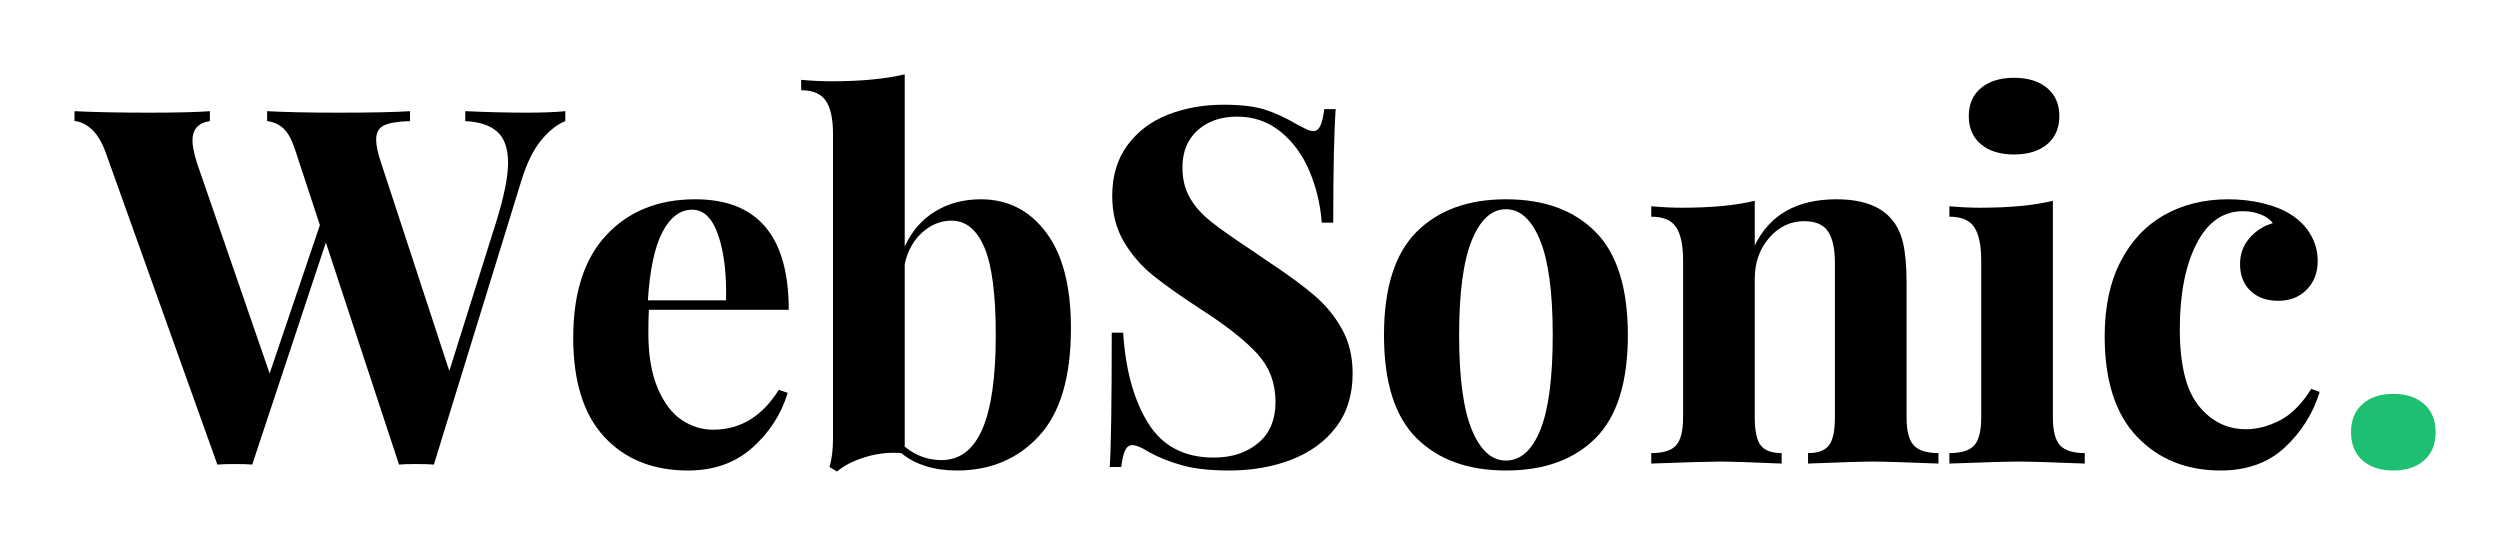
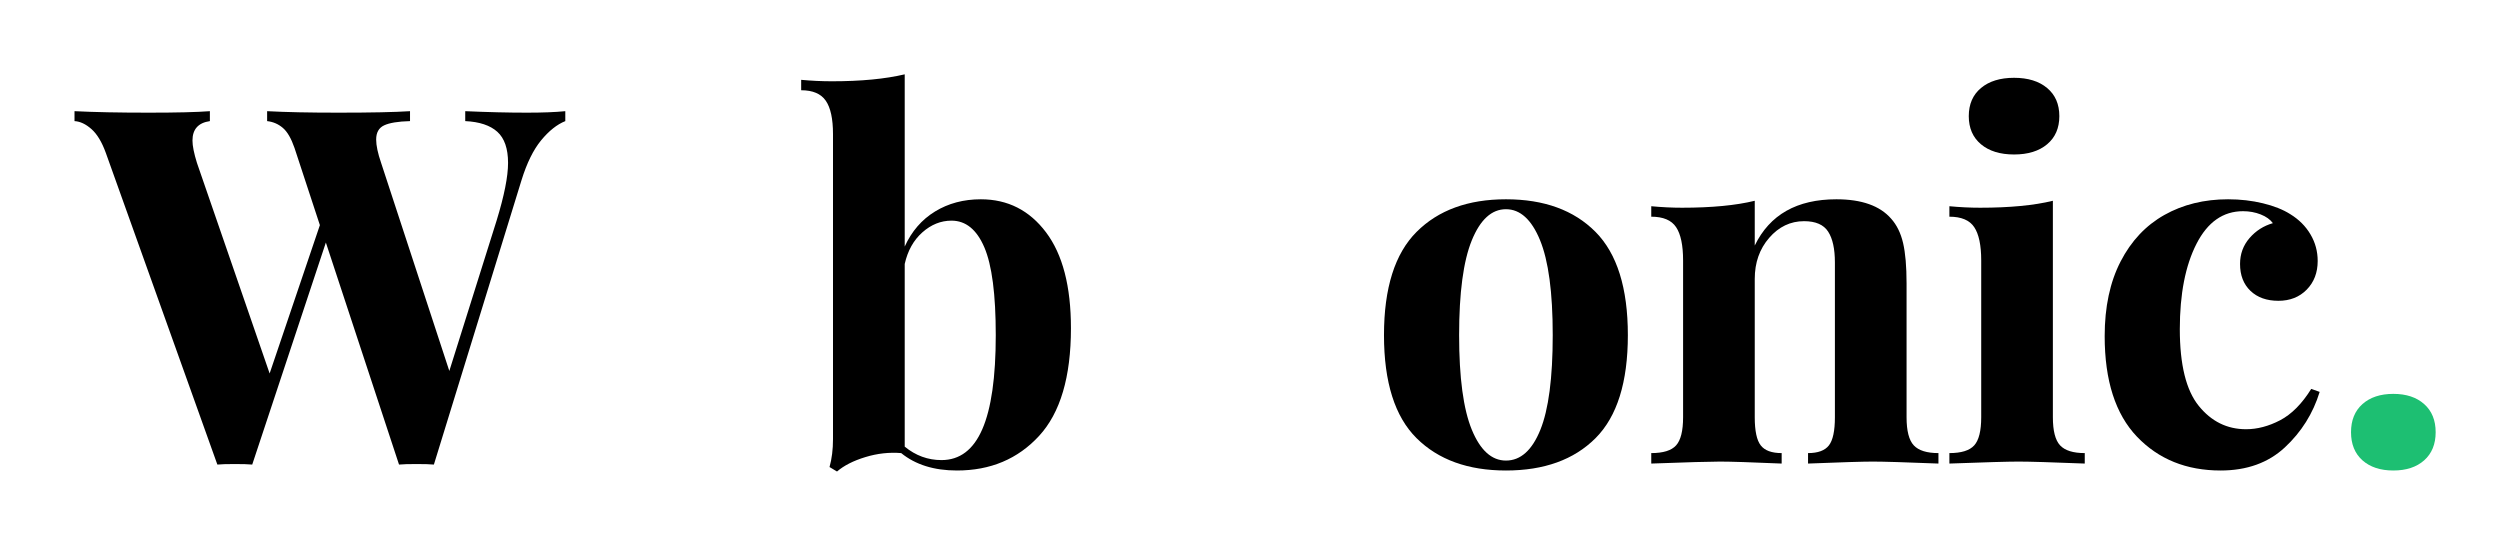
<svg xmlns="http://www.w3.org/2000/svg" width="1080" zoomAndPan="magnify" viewBox="0 0 810 180" height="240" preserveAspectRatio="xMidYMid meet" version="1.0">
  <defs>
    <g />
  </defs>
  <g fill="#000000" fill-opacity="1">
    <g transform="translate(26.08, 150.193)">
      <g>
        <path d="M 144.656 -113.688 C 149.707 -113.688 153.848 -113.848 157.078 -114.172 L 157.078 -110.953 C 154.391 -109.879 151.781 -107.805 149.25 -104.734 C 146.727 -101.672 144.602 -97.348 142.875 -91.766 L 114.5 0.328 C 113.312 0.211 111.43 0.156 108.859 0.156 C 106.273 0.156 104.391 0.211 103.203 0.328 L 79.5 -71.609 L 55.641 0.328 C 54.453 0.211 52.57 0.156 50 0.156 C 47.414 0.156 45.531 0.211 44.344 0.328 L 8.219 -100.625 C 6.938 -104.176 5.379 -106.758 3.547 -108.375 C 1.723 -109.988 -0.102 -110.848 -1.938 -110.953 L -1.938 -114.172 C 4.508 -113.848 12.52 -113.688 22.094 -113.688 C 31.125 -113.688 37.734 -113.848 41.922 -114.172 L 41.922 -110.953 C 38.16 -110.41 36.281 -108.312 36.281 -104.656 C 36.281 -102.938 36.766 -100.52 37.734 -97.406 L 61.281 -29.188 L 77.562 -77.25 L 69.344 -102.25 C 68.27 -105.363 67.004 -107.535 65.547 -108.766 C 64.098 -110.004 62.406 -110.734 60.469 -110.953 L 60.469 -114.172 C 66.488 -113.848 74.176 -113.688 83.531 -113.688 C 94.07 -113.688 101.816 -113.848 106.766 -114.172 L 106.766 -110.953 C 102.891 -110.848 100.094 -110.391 98.375 -109.578 C 96.656 -108.773 95.797 -107.242 95.797 -104.984 C 95.797 -103.047 96.332 -100.52 97.406 -97.406 L 119.5 -30 L 134.812 -78.703 C 137.289 -86.766 138.531 -93 138.531 -97.406 C 138.531 -102.031 137.375 -105.391 135.062 -107.484 C 132.75 -109.578 129.281 -110.734 124.656 -110.953 L 124.656 -114.172 C 131.969 -113.848 138.633 -113.688 144.656 -113.688 Z M 144.656 -113.688 " />
      </g>
    </g>
  </g>
  <g fill="#000000" fill-opacity="1">
    <g transform="translate(179.757, 150.193)">
      <g>
-         <path d="M 51.281 -10.969 C 60.094 -10.969 67.188 -15.27 72.562 -23.875 L 75.469 -22.906 C 73.32 -15.914 69.477 -9.973 63.938 -5.078 C 58.406 -0.191 51.5 2.25 43.219 2.25 C 31.82 2.25 22.766 -1.375 16.047 -8.625 C 9.328 -15.883 5.969 -26.609 5.969 -40.797 C 5.969 -55.316 9.566 -66.414 16.766 -74.094 C 23.973 -81.781 33.547 -85.625 45.484 -85.625 C 65.691 -85.625 75.797 -73.691 75.797 -49.828 L 30.484 -49.828 C 30.367 -48.211 30.312 -45.688 30.312 -42.25 C 30.312 -35.156 31.305 -29.242 33.297 -24.516 C 35.285 -19.785 37.863 -16.344 41.031 -14.188 C 44.207 -12.039 47.625 -10.969 51.281 -10.969 Z M 44.516 -82.25 C 40.641 -82.25 37.438 -79.852 34.906 -75.062 C 32.383 -70.281 30.801 -62.891 30.156 -52.891 L 55.469 -52.891 C 55.688 -61.391 54.852 -68.406 52.969 -73.938 C 51.094 -79.477 48.273 -82.25 44.516 -82.25 Z M 44.516 -82.25 " />
-       </g>
+         </g>
    </g>
  </g>
  <g fill="#000000" fill-opacity="1">
    <g transform="translate(258.611, 150.193)">
      <g>
        <path d="M 59.188 -85.625 C 67.895 -85.625 74.938 -82.051 80.312 -74.906 C 85.688 -67.758 88.375 -57.41 88.375 -43.859 C 88.375 -28.055 84.93 -16.422 78.047 -8.953 C 71.172 -1.484 62.301 2.25 51.438 2.25 C 44.02 2.25 38 0.367 33.375 -3.391 C 29.508 -3.711 25.641 -3.281 21.766 -2.094 C 17.898 -0.914 14.836 0.641 12.578 2.578 L 10.156 1.125 C 10.906 -1.562 11.281 -4.57 11.281 -7.906 L 11.281 -106.766 C 11.281 -111.703 10.5 -115.301 8.938 -117.562 C 7.383 -119.82 4.727 -120.953 0.969 -120.953 L 0.969 -124.328 C 4.301 -124.016 7.633 -123.859 10.969 -123.859 C 20.32 -123.859 28.172 -124.609 34.516 -126.109 L 34.516 -70.312 C 36.766 -75.258 40.039 -79.047 44.344 -81.672 C 48.645 -84.305 53.594 -85.625 59.188 -85.625 Z M 46.438 -1.125 C 52.352 -1.125 56.758 -4.457 59.656 -11.125 C 62.562 -17.789 64.016 -27.953 64.016 -41.609 C 64.016 -54.828 62.781 -64.312 60.312 -70.062 C 57.844 -75.82 54.297 -78.703 49.672 -78.703 C 46.234 -78.703 43.086 -77.438 40.234 -74.906 C 37.391 -72.383 35.484 -68.973 34.516 -64.672 L 34.516 -5.484 C 38.055 -2.578 42.031 -1.125 46.438 -1.125 Z M 46.438 -1.125 " />
      </g>
    </g>
  </g>
  <g fill="#000000" fill-opacity="1">
    <g transform="translate(350.688, 150.193)">
      <g>
-         <path d="M 45.797 -116.266 C 51.391 -116.266 55.852 -115.727 59.188 -114.656 C 62.52 -113.582 65.906 -112.023 69.344 -109.984 C 70.531 -109.336 71.578 -108.797 72.484 -108.359 C 73.398 -107.93 74.18 -107.719 74.828 -107.719 C 75.797 -107.719 76.547 -108.281 77.078 -109.406 C 77.617 -110.539 78.051 -112.348 78.375 -114.828 L 82.078 -114.828 C 81.547 -107.617 81.281 -95.359 81.281 -78.047 L 77.562 -78.047 C 77.133 -83.859 75.816 -89.395 73.609 -94.656 C 71.41 -99.926 68.297 -104.203 64.266 -107.484 C 60.234 -110.766 55.531 -112.406 50.156 -112.406 C 44.883 -112.406 40.609 -110.926 37.328 -107.969 C 34.055 -105.008 32.422 -101.004 32.422 -95.953 C 32.422 -92.191 33.223 -88.91 34.828 -86.109 C 36.441 -83.316 38.695 -80.766 41.594 -78.453 C 44.5 -76.141 48.961 -72.992 54.984 -69.016 L 60.156 -65.469 C 66.5 -61.281 71.492 -57.625 75.141 -54.5 C 78.797 -51.383 81.781 -47.754 84.094 -43.609 C 86.406 -39.473 87.562 -34.664 87.562 -29.188 C 87.562 -22.312 85.785 -16.535 82.234 -11.859 C 78.691 -7.18 73.883 -3.66 67.812 -1.297 C 61.738 1.066 54.992 2.25 47.578 2.25 C 41.555 2.25 36.555 1.711 32.578 0.641 C 28.598 -0.43 24.941 -1.879 21.609 -3.703 C 19.242 -5.211 17.414 -5.969 16.125 -5.969 C 15.156 -5.969 14.398 -5.398 13.859 -4.266 C 13.328 -3.141 12.898 -1.344 12.578 1.125 L 8.875 1.125 C 9.301 -5.645 9.516 -20.156 9.516 -42.406 L 13.219 -42.406 C 13.977 -30.363 16.664 -20.609 21.281 -13.141 C 25.906 -5.672 33.004 -1.938 42.578 -1.938 C 48.379 -1.938 53.16 -3.492 56.922 -6.609 C 60.691 -9.723 62.578 -14.188 62.578 -20 C 62.578 -26.02 60.641 -31.176 56.766 -35.469 C 52.891 -39.77 46.758 -44.613 38.375 -50 C 31.926 -54.188 26.766 -57.836 22.891 -60.953 C 19.023 -64.078 15.852 -67.758 13.375 -72 C 10.906 -76.25 9.672 -81.172 9.672 -86.766 C 9.672 -93.211 11.312 -98.664 14.594 -103.125 C 17.875 -107.594 22.254 -110.898 27.734 -113.047 C 33.223 -115.191 39.242 -116.266 45.797 -116.266 Z M 45.797 -116.266 " />
-       </g>
+         </g>
    </g>
  </g>
  <g fill="#000000" fill-opacity="1">
    <g transform="translate(442.443, 150.193)">
      <g>
        <path d="M 45.484 -85.625 C 57.836 -85.625 67.508 -82.102 74.5 -75.062 C 81.488 -68.02 84.984 -56.867 84.984 -41.609 C 84.984 -26.336 81.488 -15.207 74.5 -8.219 C 67.508 -1.238 57.836 2.25 45.484 2.25 C 33.223 2.25 23.57 -1.238 16.531 -8.219 C 9.488 -15.207 5.969 -26.336 5.969 -41.609 C 5.969 -56.867 9.488 -68.02 16.531 -75.062 C 23.57 -82.102 33.223 -85.625 45.484 -85.625 Z M 45.484 -82.406 C 40.859 -82.406 37.172 -79.047 34.422 -72.328 C 31.68 -65.609 30.312 -55.367 30.312 -41.609 C 30.312 -27.848 31.68 -17.633 34.422 -10.969 C 37.172 -4.301 40.859 -0.969 45.484 -0.969 C 50.211 -0.969 53.922 -4.27 56.609 -10.875 C 59.297 -17.488 60.641 -27.734 60.641 -41.609 C 60.641 -55.473 59.266 -65.738 56.516 -72.406 C 53.773 -79.07 50.098 -82.406 45.484 -82.406 Z M 45.484 -82.406 " />
      </g>
    </g>
  </g>
  <g fill="#000000" fill-opacity="1">
    <g transform="translate(531.133, 150.193)">
      <g>
        <path d="M 63.859 -85.625 C 72.035 -85.625 77.945 -83.531 81.594 -79.344 C 83.426 -77.301 84.719 -74.664 85.469 -71.438 C 86.219 -68.219 86.594 -63.863 86.594 -58.375 L 86.594 -15 C 86.594 -10.594 87.375 -7.555 88.938 -5.891 C 90.5 -4.223 93.16 -3.391 96.922 -3.391 L 96.922 0 C 86.172 -0.426 79.078 -0.641 75.641 -0.641 C 72.41 -0.641 65.422 -0.426 54.672 0 L 54.672 -3.391 C 57.891 -3.391 60.145 -4.223 61.438 -5.891 C 62.727 -7.555 63.375 -10.594 63.375 -15 L 63.375 -65.156 C 63.375 -69.562 62.645 -72.891 61.188 -75.141 C 59.738 -77.398 57.133 -78.531 53.375 -78.531 C 48.969 -78.531 45.203 -76.727 42.078 -73.125 C 38.961 -69.531 37.406 -65.098 37.406 -59.828 L 37.406 -15 C 37.406 -10.594 38.051 -7.555 39.344 -5.891 C 40.633 -4.223 42.895 -3.391 46.125 -3.391 L 46.125 0 C 36.227 -0.426 29.562 -0.641 26.125 -0.641 C 22.895 -0.641 15.477 -0.426 3.875 0 L 3.875 -3.391 C 7.738 -3.391 10.422 -4.223 11.922 -5.891 C 13.43 -7.555 14.188 -10.594 14.188 -15 L 14.188 -65.797 C 14.188 -70.742 13.43 -74.344 11.922 -76.594 C 10.422 -78.852 7.738 -79.984 3.875 -79.984 L 3.875 -83.375 C 7.312 -83.051 10.645 -82.891 13.875 -82.891 C 23.438 -82.891 31.281 -83.641 37.406 -85.141 L 37.406 -70.641 C 42.25 -80.629 51.066 -85.625 63.859 -85.625 Z M 63.859 -85.625 " />
      </g>
    </g>
  </g>
  <g fill="#000000" fill-opacity="1">
    <g transform="translate(627.726, 150.193)">
      <g>
        <path d="M 24.828 -124.984 C 29.348 -124.984 32.922 -123.879 35.547 -121.672 C 38.18 -119.473 39.5 -116.438 39.5 -112.562 C 39.5 -108.695 38.18 -105.66 35.547 -103.453 C 32.922 -101.242 29.348 -100.141 24.828 -100.141 C 20.316 -100.141 16.742 -101.242 14.109 -103.453 C 11.473 -105.66 10.156 -108.695 10.156 -112.562 C 10.156 -116.438 11.473 -119.473 14.109 -121.672 C 16.742 -123.879 20.316 -124.984 24.828 -124.984 Z M 37.406 -15 C 37.406 -10.594 38.188 -7.555 39.75 -5.891 C 41.312 -4.223 43.973 -3.391 47.734 -3.391 L 47.734 0 C 36.984 -0.426 29.832 -0.641 26.281 -0.641 C 22.945 -0.641 15.477 -0.426 3.875 0 L 3.875 -3.391 C 7.738 -3.391 10.422 -4.223 11.922 -5.891 C 13.43 -7.555 14.188 -10.594 14.188 -15 L 14.188 -65.797 C 14.188 -70.742 13.43 -74.344 11.922 -76.594 C 10.422 -78.852 7.738 -79.984 3.875 -79.984 L 3.875 -83.375 C 7.312 -83.051 10.645 -82.891 13.875 -82.891 C 23.438 -82.891 31.281 -83.641 37.406 -85.141 Z M 37.406 -15 " />
      </g>
    </g>
  </g>
  <g fill="#000000" fill-opacity="1">
    <g transform="translate(676.103, 150.193)">
      <g>
        <path d="M 45.797 -85.625 C 49.773 -85.625 53.535 -85.191 57.078 -84.328 C 60.629 -83.473 63.586 -82.297 65.953 -80.797 C 68.754 -79.078 70.93 -76.898 72.484 -74.266 C 74.047 -71.629 74.828 -68.754 74.828 -65.641 C 74.828 -61.867 73.645 -58.773 71.281 -56.359 C 68.914 -53.941 65.852 -52.734 62.094 -52.734 C 58.32 -52.734 55.305 -53.805 53.047 -55.953 C 50.797 -58.109 49.672 -61.016 49.672 -64.672 C 49.672 -67.891 50.691 -70.68 52.734 -73.047 C 54.773 -75.41 57.301 -77.023 60.312 -77.891 C 59.445 -79.078 58.129 -80.02 56.359 -80.719 C 54.586 -81.414 52.68 -81.766 50.641 -81.766 C 44.191 -81.766 39.164 -78.242 35.562 -71.203 C 31.957 -64.16 30.156 -54.941 30.156 -43.547 C 30.156 -32.035 32.195 -23.754 36.281 -18.703 C 40.363 -13.648 45.473 -11.125 51.609 -11.125 C 55.266 -11.125 58.945 -12.094 62.656 -14.031 C 66.363 -15.969 69.723 -19.352 72.734 -24.188 L 75.469 -23.219 C 73.32 -16.227 69.562 -10.234 64.188 -5.234 C 58.812 -0.242 51.875 2.25 43.375 2.25 C 32.301 2.25 23.27 -1.398 16.281 -8.703 C 9.301 -16.016 5.812 -26.875 5.812 -41.281 C 5.812 -50.738 7.531 -58.801 10.969 -65.469 C 14.406 -72.133 19.133 -77.16 25.156 -80.547 C 31.176 -83.93 38.055 -85.625 45.797 -85.625 Z M 45.797 -85.625 " />
      </g>
    </g>
  </g>
  <g fill="#1dbf72" fill-opacity="1">
    <g transform="translate(753.668, 150.193)">
      <g>
        <path d="M 21.766 -22.578 C 25.961 -22.578 29.297 -21.473 31.766 -19.266 C 34.242 -17.066 35.484 -14.031 35.484 -10.156 C 35.484 -6.289 34.242 -3.254 31.766 -1.047 C 29.297 1.148 25.961 2.25 21.766 2.25 C 17.578 2.25 14.242 1.148 11.766 -1.047 C 9.297 -3.254 8.062 -6.289 8.062 -10.156 C 8.062 -14.031 9.297 -17.066 11.766 -19.266 C 14.242 -21.473 17.578 -22.578 21.766 -22.578 Z M 21.766 -22.578 " />
      </g>
    </g>
  </g>
</svg>